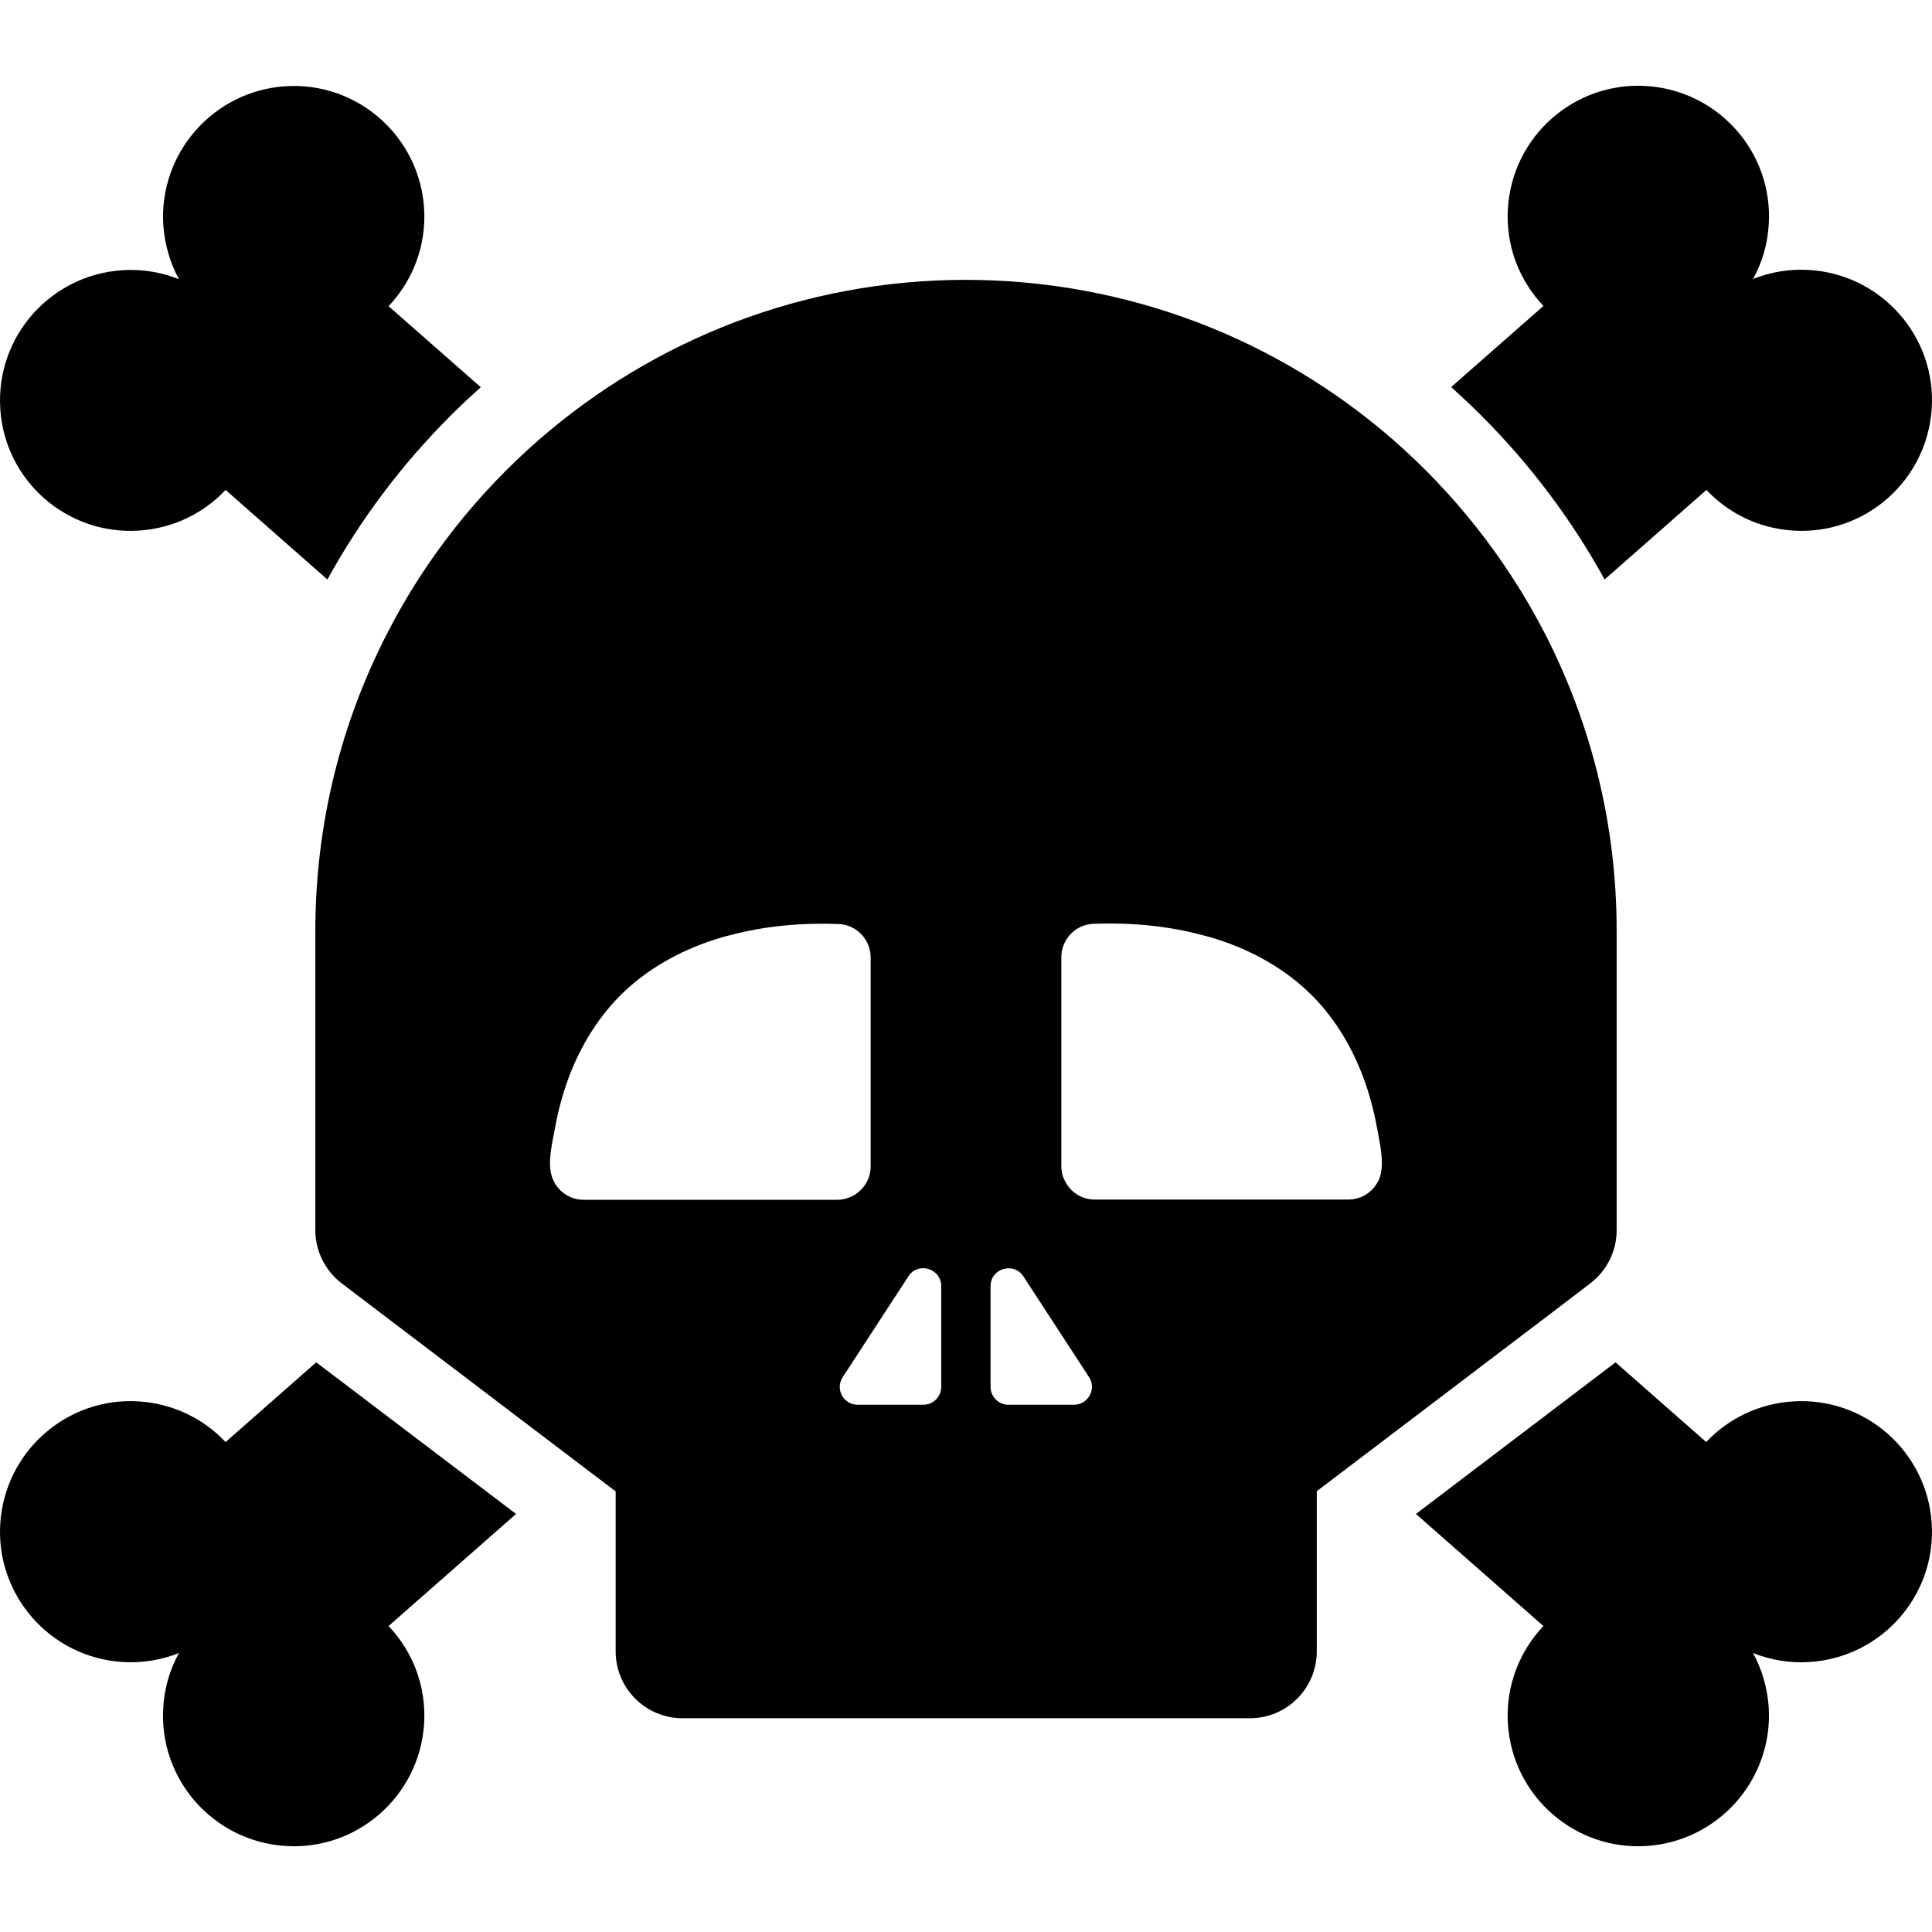
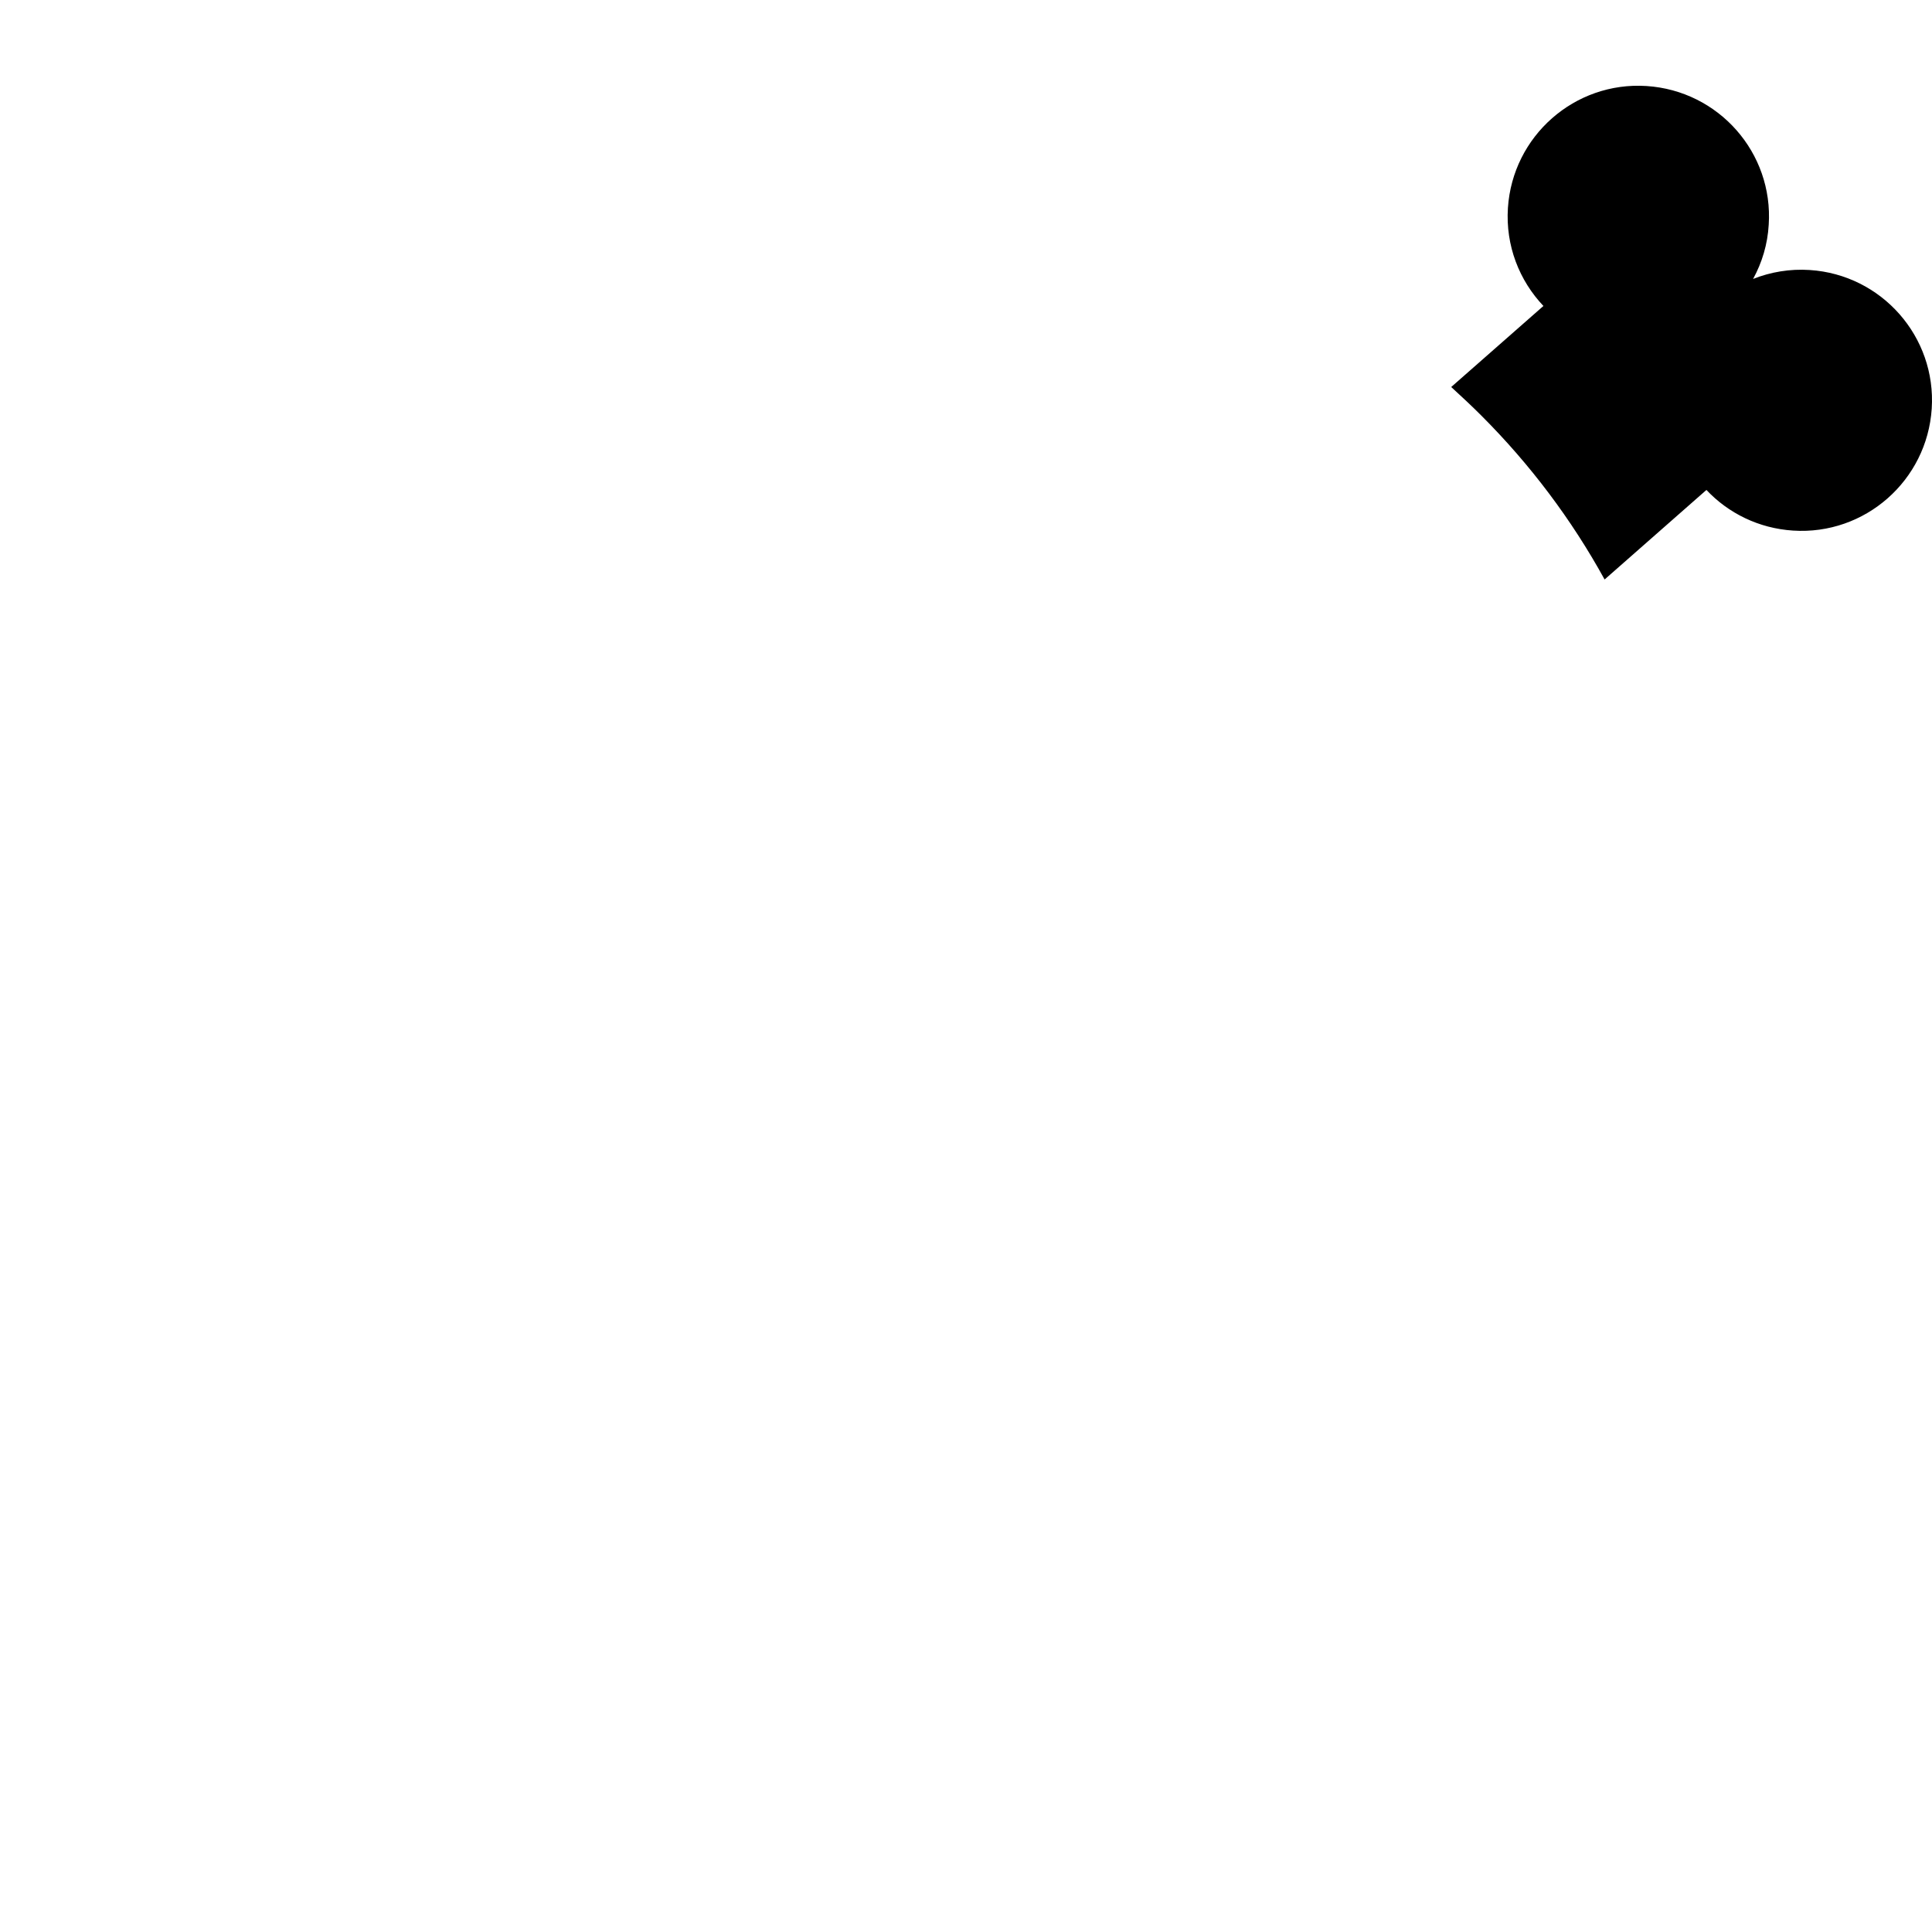
<svg xmlns="http://www.w3.org/2000/svg" fill="#000000" version="1.1" id="Capa_1" width="800px" height="800px" viewBox="0 0 865.251 865.25" xml:space="preserve">
  <g>
    <g>
-       <path d="M802.926,627.625c-15.4,1-29,7.8-38.8,18.2l-40.601-35.7l-89.399,67.9l57.1,50.2c-10.8,11.399-17,27.1-15.9,43.899    c2.101,32.2,29.9,56.7,62.101,54.601c32.2-2.101,56.7-29.9,54.7-62.101c-0.601-8.8-3.101-17.1-7-24.3c7.8,3.1,16.399,4.6,25.399,4    c32.2-2.1,56.7-29.9,54.601-62.1C863.025,650.026,835.226,625.526,802.926,627.625z" />
      <path d="M663.426,186.125c21.899,21.9,40.399,46.5,55.2,73.4l45.6-40.1c9.8,10.4,23.4,17.2,38.8,18.2    c32.2,2.1,60-22.4,62.101-54.6c2.1-32.2-22.4-60-54.601-62.1c-8.899-0.6-17.6,0.9-25.399,4c4-7.3,6.5-15.5,7-24.3    c2.1-32.2-22.4-60-54.7-62.1c-32.2-2.1-60,22.4-62.101,54.6c-1.1,16.9,5.101,32.5,15.9,43.9l-41.3,36.3    C654.525,177.525,659.025,181.725,663.426,186.125z" />
-       <path d="M712.126,574.826c7.5-5.7,11.899-14.5,11.899-23.9v-134c0-48.199-11.7-93.6-32.399-133.7    c-17.101-33-40.301-62.4-68.101-86.6c-51.1-44.4-117.899-71.2-190.899-71.3c-73,0-139.7,26.9-190.9,71.3    c-27.8,24.2-51.1,53.5-68.1,86.6c-20.7,40-32.4,85.5-32.4,133.7v134c0,9.4,4.4,18.2,11.9,23.9l15.4,11.7l89.4,67.899l17.8,13.5    v71.601c0,16.6,13.4,30,30,30h127h127c16.6,0,30-13.4,30-30v-71.7l17.8-13.5l89.4-67.9L712.126,574.826z M261.426,537.326    c-5.5,0-10.2-2.9-12.8-7.2c-0.5-0.899-1-1.8-1.301-2.7c-2.399-6.6,0.101-15.899,1.301-22.6c1.399-7.6,3.399-15.1,6.1-22.3    c5.4-14.4,13.7-27.9,24.9-38.5c12.199-11.5,27.5-19.5,43.6-24.201c1.2-0.4,2.5-0.7,3.8-1c15.7-4.2,32.3-5.6,48.5-5    c8,0.3,14.4,6.9,14.4,15v44.901v48.699c0,2.101-0.4,4-1.2,5.801c-0.4,0.899-0.8,1.699-1.4,2.5c-2.699,4-7.3,6.6-12.399,6.6    H261.426z M421.525,621.125c0,4.4-3.6,8-8,8h-29.399c-6.4,0-10.2-7-6.7-12.399l29.399-45.101c4.301-6.7,14.7-3.6,14.7,4.4V621.125    z M481.025,629.125h-29.399c-4.4,0-8-3.6-8-8v-45.1c0-8,10.399-11,14.699-4.4l29.4,45.101    C491.226,622.026,487.325,629.125,481.025,629.125z M617.926,527.326c-0.3,1-0.8,1.9-1.3,2.7c-2.601,4.3-7.4,7.2-12.801,7.2    h-113.5c-5.199,0-9.699-2.601-12.399-6.601c-0.5-0.8-1-1.7-1.4-2.5c-0.8-1.8-1.2-3.8-1.2-5.8v-48.7v-44.9c0-8,6.301-14.7,14.4-15    c16.2-0.601,32.8,0.8,48.5,5c1.3,0.3,2.5,0.699,3.8,1c16.101,4.699,31.4,12.7,43.601,24.2c11.3,10.601,19.5,24.101,24.899,38.5    c2.7,7.2,4.7,14.7,6.101,22.301C617.825,511.425,620.226,520.726,617.926,527.326z" />
-       <path d="M141.625,610.125l-40.6,35.7c-9.8-10.4-23.4-17.2-38.8-18.2c-32.2-2.1-60,22.4-62.1,54.601c-2.1,32.199,22.4,60,54.6,62.1    c8.9,0.6,17.6-0.9,25.4-4c-4,7.3-6.5,15.5-7,24.3c-2.1,32.2,22.4,60,54.7,62.101c32.2,2.1,60-22.4,62.1-54.601    c1.1-16.899-5.1-32.5-15.9-43.899l57.1-50.2L141.625,610.125z" />
-       <path d="M62.226,237.625c15.4-1,29-7.8,38.8-18.2l45.6,40.1c14.8-26.9,33.3-51.5,55.2-73.4c4.4-4.4,8.9-8.6,13.5-12.7l-41.3-36.3    c10.8-11.4,17-27.1,15.9-43.9c-2.1-32.2-29.9-56.7-62.1-54.6c-32.2,2.1-56.7,29.9-54.7,62.1c0.6,8.8,3.1,17.1,7,24.3    c-7.8-3.1-16.4-4.6-25.4-4c-32.2,2.1-56.7,29.9-54.6,62.1C2.125,215.225,29.926,239.725,62.226,237.625z" />
    </g>
  </g>
</svg>